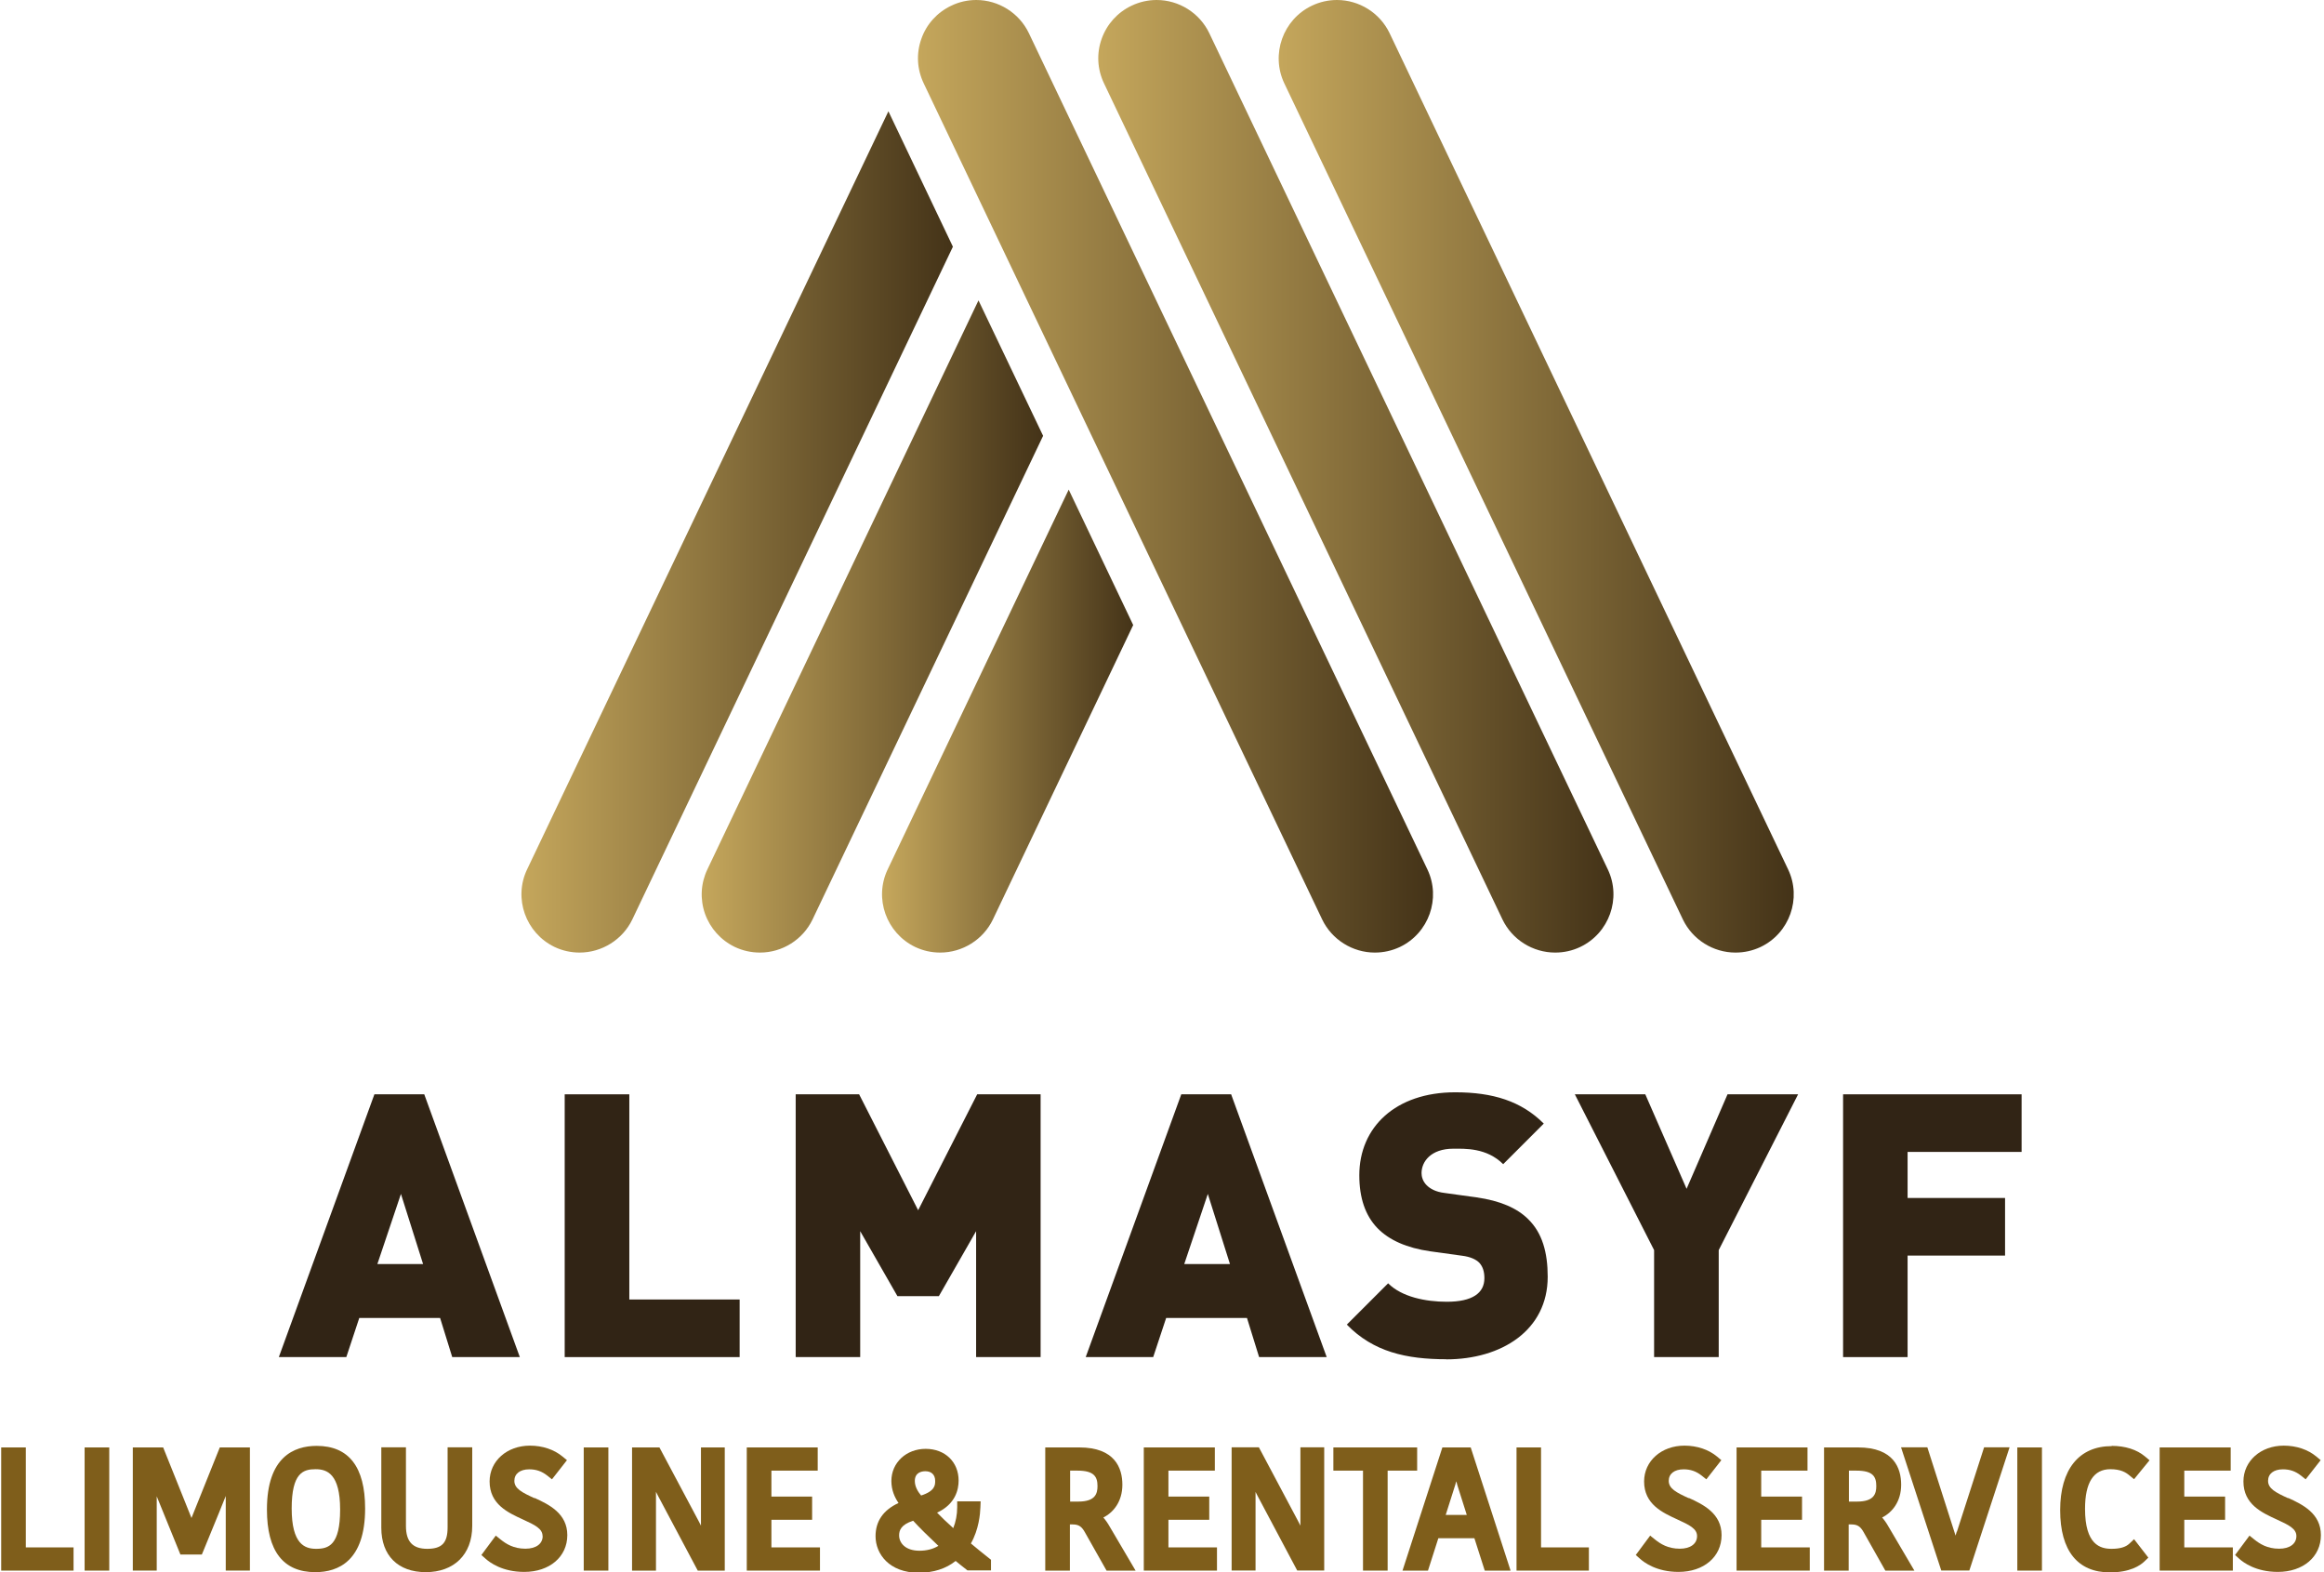
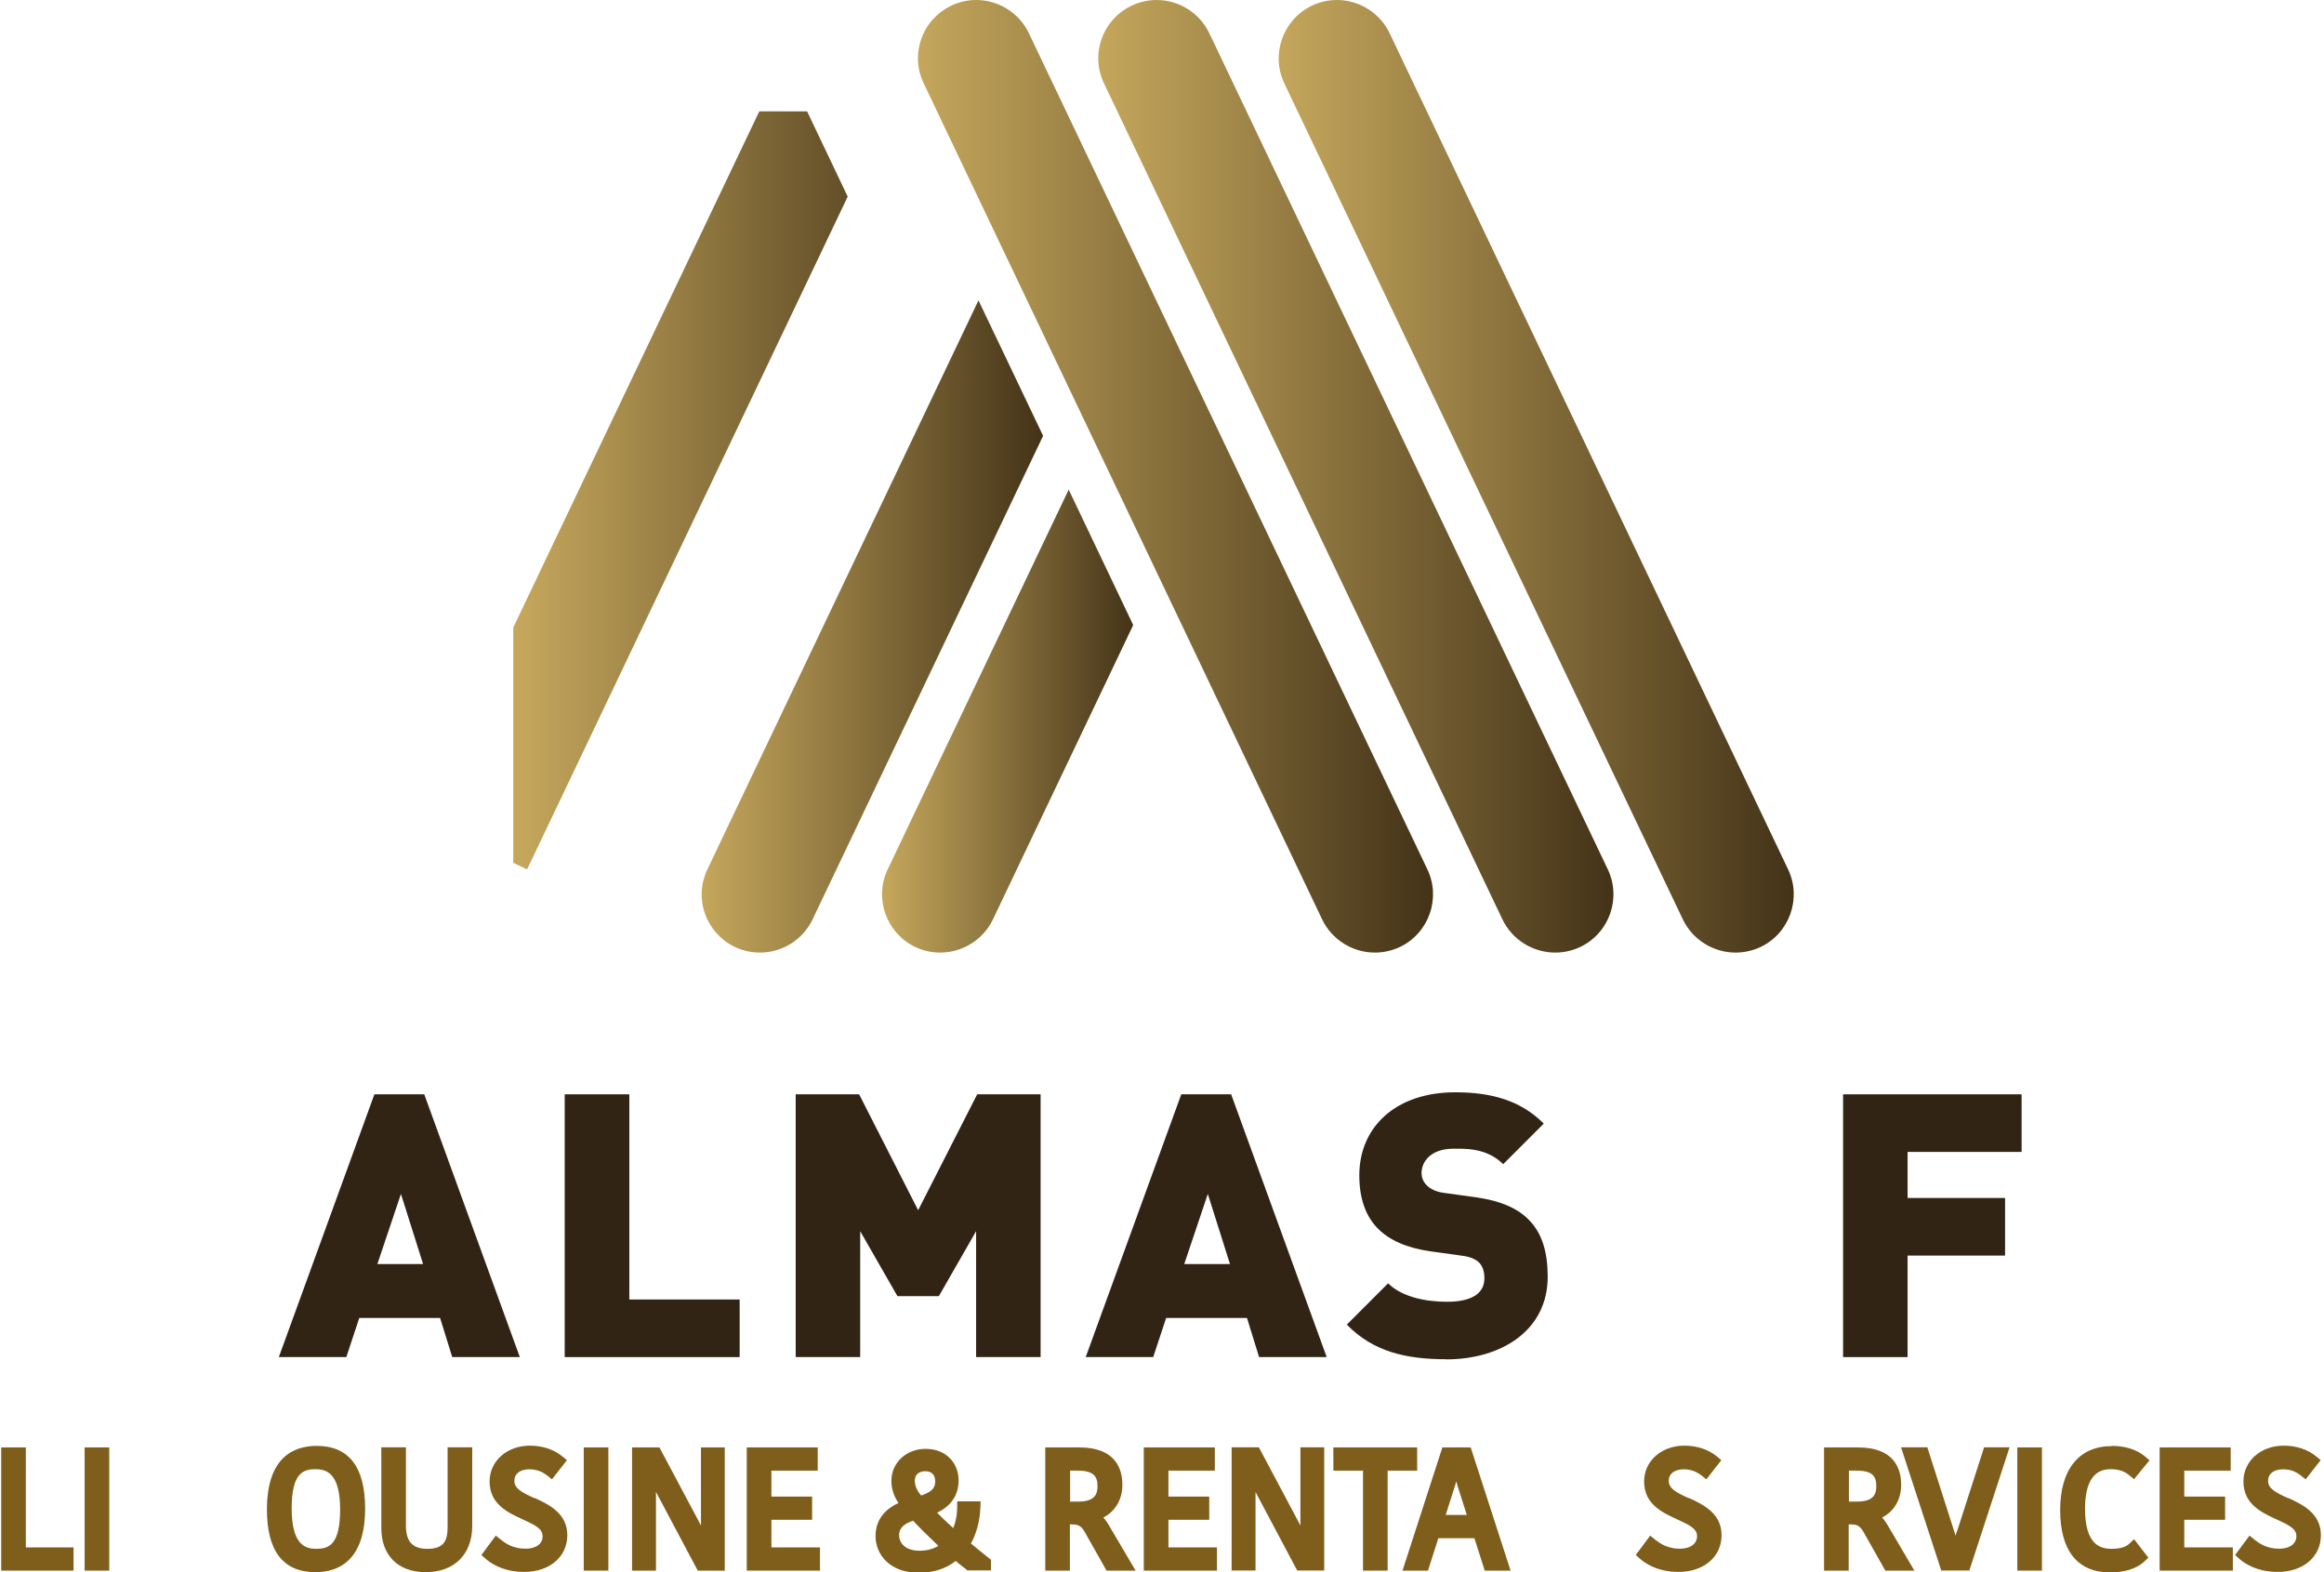
<svg xmlns="http://www.w3.org/2000/svg" id="a" width="195.28" height="132.12" viewBox="0 0 195.28 132.12">
  <defs>
    <clipPath id="b">
      <path d="M79.93.48c-1.18.56-2.08,1.55-2.51,2.78-.44,1.23-.37,2.56.2,3.75l33.48,70.25c.81,1.69,2.55,2.78,4.42,2.78.74,0,1.45-.16,2.11-.47,2.43-1.16,3.47-4.09,2.31-6.52L86.45,2.78c-.81-1.69-2.54-2.78-4.42-2.78-.73,0-1.44.16-2.1.48" fill="none" stroke-width="0" />
    </clipPath>
    <linearGradient id="c" x1="-842.53" y1="406.13" x2="-841.53" y2="406.13" gradientTransform="translate(36541.86 -17537.45) scale(43.28)" gradientUnits="userSpaceOnUse">
      <stop offset="0" stop-color="#c5a75c" />
      <stop offset="1" stop-color="#443318" />
    </linearGradient>
    <clipPath id="d">
      <path d="M95.08.48c-1.18.56-2.07,1.55-2.51,2.78-.44,1.23-.37,2.56.2,3.75l33.48,70.25c.81,1.69,2.54,2.78,4.43,2.78.73,0,1.45-.16,2.1-.47,2.44-1.16,3.48-4.09,2.32-6.52L101.61,2.78c-.81-1.69-2.54-2.78-4.42-2.78-.73,0-1.44.16-2.11.48" fill="none" stroke-width="0" />
    </clipPath>
    <linearGradient id="e" x1="-842.53" y1="406.14" x2="-841.53" y2="406.14" gradientTransform="translate(36557.01 -17537.66) scale(43.28)" gradientUnits="userSpaceOnUse">
      <stop offset="0" stop-color="#c5a75c" />
      <stop offset="1" stop-color="#443318" />
    </linearGradient>
    <clipPath id="f">
      <path d="M110.23.48c-2.43,1.16-3.47,4.09-2.31,6.53l33.49,70.25c.81,1.69,2.54,2.78,4.42,2.78.74,0,1.45-.16,2.11-.47,2.43-1.16,3.47-4.09,2.31-6.52L116.76,2.78c-.81-1.69-2.54-2.78-4.42-2.78-.73,0-1.44.16-2.11.48" fill="none" stroke-width="0" />
    </clipPath>
    <linearGradient id="g" x1="-842.53" y1="406.16" x2="-841.53" y2="406.16" gradientTransform="translate(36572.16 -17538.68) scale(43.28)" gradientUnits="userSpaceOnUse">
      <stop offset="0" stop-color="#c5a75c" />
      <stop offset="1" stop-color="#443318" />
    </linearGradient>
    <clipPath id="h">
-       <path d="M44.29,73.05c-1.16,2.43-.12,5.35,2.31,6.52.65.31,1.38.47,2.1.47,1.88,0,3.62-1.09,4.43-2.78l26.94-56.53-5.42-11.38-30.36,63.7Z" fill="none" stroke-width="0" />
+       <path d="M44.29,73.05l26.94-56.53-5.42-11.38-30.36,63.7Z" fill="none" stroke-width="0" />
    </clipPath>
    <linearGradient id="i" x1="-838.85" y1="408.08" x2="-837.85" y2="408.08" gradientTransform="translate(30452.19 -14748.14) scale(36.25)" gradientUnits="userSpaceOnUse">
      <stop offset="0" stop-color="#c5a75c" />
      <stop offset="1" stop-color="#443318" />
    </linearGradient>
    <clipPath id="j">
      <path d="M59.44,73.05c-.56,1.18-.63,2.5-.2,3.73.44,1.23,1.33,2.22,2.51,2.79.66.31,1.37.47,2.11.47,1.88,0,3.61-1.09,4.42-2.79l19.37-40.63-5.43-11.38s-22.78,47.81-22.78,47.81Z" fill="none" stroke-width="0" />
    </clipPath>
    <linearGradient id="k" x1="-832.88" y1="411.27" x2="-831.88" y2="411.27" gradientTransform="translate(23954.4 -11746.68) scale(28.69)" gradientUnits="userSpaceOnUse">
      <stop offset="0" stop-color="#c5a75c" />
      <stop offset="1" stop-color="#443318" />
    </linearGradient>
    <clipPath id="l">
      <path d="M74.59,73.05c-1.16,2.43-.12,5.35,2.31,6.52.66.31,1.36.47,2.1.47,1.88,0,3.62-1.09,4.43-2.78l11.79-24.74-5.42-11.38s-15.21,31.91-15.21,31.91Z" fill="none" stroke-width="0" />
    </clipPath>
    <linearGradient id="m" x1="-822.59" y1="416.65" x2="-821.59" y2="416.65" gradientTransform="translate(17430.77 -8730.74) scale(21.1)" gradientUnits="userSpaceOnUse">
      <stop offset="0" stop-color="#c5a75c" />
      <stop offset="1" stop-color="#443318" />
    </linearGradient>
  </defs>
  <g clip-path="url(#b)">
    <rect x="76.98" y="0" width="44.12" height="80.04" fill="url(#c)" stroke-width="0" />
  </g>
  <g clip-path="url(#d)">
    <rect x="92.13" y="0" width="44.12" height="80.04" fill="url(#e)" stroke-width="0" />
  </g>
  <g clip-path="url(#f)">
    <rect x="106.76" y="0" width="44.65" height="80.04" fill="url(#g)" stroke-width="0" />
  </g>
  <g clip-path="url(#h)">
    <rect x="43.13" y="9.36" width="36.94" height="70.69" fill="url(#i)" stroke-width="0" />
  </g>
  <g clip-path="url(#j)">
    <rect x="58.81" y="25.25" width="28.84" height="54.8" fill="url(#k)" stroke-width="0" />
  </g>
  <g clip-path="url(#l)">
    <rect x="73.43" y="41.14" width="21.79" height="38.9" fill="url(#m)" stroke-width="0" />
  </g>
  <g>
    <path d="M38,114.03l-1.02-3.29h-6.79l-1.09,3.29h-5.67l8.03-22.08h4.19l8.03,22.08h-5.68ZM33.69,100.32l-1.98,5.89h3.84s-1.86-5.89-1.86-5.89Z" fill="#312415" stroke-width="0" />
    <polygon points="47.45 114.03 47.45 91.95 52.88 91.95 52.88 109.19 62.15 109.19 62.15 114.03 47.45 114.03" fill="#312415" stroke-width="0" />
    <polygon points="82.02 114.03 82.02 103.45 78.89 108.91 75.41 108.91 72.28 103.45 72.28 114.03 66.86 114.03 66.86 91.95 72.19 91.95 77.15 101.69 82.11 91.95 87.44 91.95 87.44 114.03 82.02 114.03" fill="#312415" stroke-width="0" />
    <path d="M105.8,114.03l-1.02-3.29h-6.79l-1.09,3.29h-5.67l8.03-22.08h4.19l8.03,22.08h-5.68ZM101.49,100.32l-1.98,5.89h3.84l-1.86-5.89Z" fill="#312415" stroke-width="0" />
    <path d="M121.54,114.21c-3.38,0-6.14-.62-8.37-2.91l3.47-3.47c1.15,1.15,3.16,1.55,4.93,1.55,2.14,0,3.16-.72,3.16-1.98,0-.53-.12-.96-.43-1.3-.28-.28-.74-.5-1.46-.59l-2.67-.37c-1.95-.28-3.44-.93-4.43-1.95-1.02-1.06-1.52-2.54-1.52-4.44,0-4.03,3.04-6.97,8.06-6.97,3.16,0,5.55.74,7.44,2.63l-3.41,3.41c-1.39-1.39-3.22-1.3-4.19-1.3-1.89,0-2.67,1.09-2.67,2.05,0,.28.09.68.43,1.02.28.28.74.56,1.52.65l2.67.37c1.98.28,3.41.9,4.34,1.83,1.18,1.15,1.64,2.79,1.64,4.84,0,4.5-3.88,6.94-8.53,6.94" fill="#312415" stroke-width="0" />
-     <polygon points="144.42 105.04 144.42 114.03 138.99 114.03 138.99 105.04 132.33 91.95 138.25 91.95 141.72 99.89 145.16 91.95 151.09 91.95 144.42 105.04" fill="#312415" stroke-width="0" />
    <polygon points="160.29 96.79 160.29 100.66 168.48 100.66 168.48 105.5 160.29 105.5 160.29 114.03 154.87 114.03 154.87 91.95 169.87 91.95 169.87 96.79 160.29 96.79" fill="#312415" stroke-width="0" />
    <g>
      <polygon points="2.17 121.62 .1 121.62 .1 131.97 6.18 131.97 6.18 130.02 2.17 130.02 2.17 121.62" fill="#7f5e1b" stroke-width="0" />
      <rect x="7.11" y="121.62" width="2.07" height="10.35" fill="#7f5e1b" stroke-width="0" />
-       <path d="M16.09,127.55l-2.38-5.93h-2.55v10.35h2.01v-6.24l1.99,4.89h1.8l.13-.31c.36-.87.84-2.04,1.32-3.22.19-.47.38-.93.56-1.39v6.27h2.03v-10.35h-2.53l-2.38,5.93Z" fill="#7f5e1b" stroke-width="0" />
      <path d="M26.61,121.49c-1.91,0-4.18.93-4.18,5.35,0,3.49,1.37,5.26,4.07,5.26,1.91,0,4.18-.93,4.18-5.35,0-3.49-1.37-5.26-4.07-5.26ZM26.52,123.45c.96,0,2.06.39,2.06,3.39s-.97,3.3-2.02,3.3c-.95,0-2.05-.39-2.05-3.39s.97-3.3,2.01-3.3Z" fill="#7f5e1b" stroke-width="0" />
      <path d="M37.61,128.35h.5s-.5,0-.5,0c0,1.29-.48,1.79-1.71,1.79s-1.79-.61-1.79-1.93v-6.6h-2.07v6.76c0,2.33,1.4,3.73,3.74,3.73s3.9-1.45,3.9-3.89v-6.6h-2.07v6.73Z" fill="#7f5e1b" stroke-width="0" />
      <path d="M44.92,125.89c-1.05-.48-1.7-.81-1.7-1.46,0-.6.48-.97,1.25-.97.58,0,1.05.16,1.52.53l.39.31,1.26-1.61-.38-.31c-.7-.58-1.67-.91-2.73-.91-1.93,0-3.39,1.29-3.39,3.01,0,1.92,1.55,2.62,2.79,3.19,1.03.47,1.66.78,1.66,1.4h.51s-.5,0-.5,0c0,.65-.56,1.06-1.45,1.06-1,0-1.63-.41-2.08-.77l-.41-.33-1.21,1.63.34.3c.37.34,1.43,1.12,3.26,1.12,2.13,0,3.62-1.27,3.62-3.09s-1.53-2.57-2.76-3.13Z" fill="#7f5e1b" stroke-width="0" />
      <rect x="49.05" y="121.62" width="2.07" height="10.35" fill="#7f5e1b" stroke-width="0" />
      <path d="M58.9,127.64c0,.17,0,.36,0,.55-.1-.19-.17-.33-.2-.39l-3.29-6.18h-2.3v10.35h2.01v-6.1s0-.22,0-.52c.1.19.17.33.2.39l3.31,6.23h2.27v-10.35h-2v6.02Z" fill="#7f5e1b" stroke-width="0" />
      <polygon points="64.82 127.7 68.24 127.7 68.24 125.75 64.82 125.75 64.82 123.57 68.71 123.57 68.71 121.62 62.75 121.62 62.75 131.97 68.9 131.97 68.9 130.02 64.82 130.02 64.82 127.7" fill="#7f5e1b" stroke-width="0" />
      <path d="M81.58,129.69c.67-1.17.78-2.48.8-3.02l.02-.52h-1.97v.5c0,.62-.12,1.23-.33,1.75-.56-.5-.98-.91-1.36-1.3,1.56-.72,1.81-1.96,1.81-2.69,0-1.57-1.14-2.67-2.77-2.67s-2.88,1.16-2.88,2.7c0,.77.28,1.38.6,1.85-1.28.59-1.93,1.53-1.93,2.79,0,1.48,1.14,3.07,3.63,3.07,1.23,0,2.29-.34,3.1-.99.26.22.51.41.71.57l.28.22h1.98v-.89l-.3-.24c-.4-.32-.92-.73-1.4-1.14ZM77.4,125.66c-.25-.29-.53-.73-.53-1.22,0-.71.56-.82.89-.82.51,0,.82.3.82.81,0,.34,0,.85-1.18,1.23ZM76.73,127.78c.52.57,1.26,1.3,2.12,2.11-.44.27-.98.41-1.59.41-1.18,0-1.71-.65-1.71-1.29,0-.4.14-.9,1.18-1.23Z" fill="#7f5e1b" stroke-width="0" />
      <path d="M92.71,127.51c.87-.44,1.6-1.36,1.6-2.76s-.63-3.13-3.62-3.13h-2.86v10.35h2.07v-3.88h.23c.49,0,.75.16,1.02.64l1.83,3.24h2.44l-2.16-3.67c-.18-.32-.36-.58-.55-.79ZM89.92,123.57h.63c1.39,0,1.67.52,1.67,1.3,0,.64-.19,1.3-1.61,1.3h-.69v-2.6Z" fill="#7f5e1b" stroke-width="0" />
      <polygon points="98.18 127.7 101.61 127.7 101.61 125.75 98.18 125.75 98.18 123.57 102.08 123.57 102.08 121.62 96.11 121.62 96.11 131.97 102.26 131.97 102.26 130.02 98.18 130.02 98.18 127.7" fill="#7f5e1b" stroke-width="0" />
      <path d="M109.27,127.64c0,.17,0,.35,0,.55-.1-.19-.17-.33-.2-.39l-3.29-6.19h-2.29v10.35h2.01v-6.1s0-.21,0-.5c.09.18.16.31.19.37l3.31,6.23h2.27v-10.35h-2v6.02Z" fill="#7f5e1b" stroke-width="0" />
      <polygon points="119.08 121.62 112.04 121.62 112.04 123.57 114.53 123.57 114.53 131.97 116.6 131.97 116.6 123.57 119.08 123.57 119.08 121.62" fill="#7f5e1b" stroke-width="0" />
      <path d="M121.2,121.62l-3.35,10.35h2.14l.87-2.72h3.03l.87,2.72h2.17l-3.35-10.35h-2.38ZM122.37,124.48c.04.14.08.25.09.32l.79,2.49h-1.77l.81-2.55s.04-.14.07-.26Z" fill="#7f5e1b" stroke-width="0" />
-       <polygon points="129.49 121.62 127.43 121.62 127.43 131.97 133.51 131.97 133.51 130.02 129.49 130.02 129.49 121.62" fill="#7f5e1b" stroke-width="0" />
      <path d="M141.91,125.89c-1.05-.48-1.69-.81-1.69-1.46,0-.6.48-.97,1.25-.97.58,0,1.05.16,1.52.53l.39.31,1.26-1.61-.37-.31c-.7-.58-1.67-.91-2.73-.91-1.93,0-3.39,1.29-3.39,3.01,0,1.92,1.55,2.62,2.79,3.19,1.03.47,1.66.78,1.66,1.4h.5s-.5,0-.5,0c0,.65-.56,1.06-1.45,1.06-1,0-1.63-.41-2.08-.77l-.41-.33-1.21,1.63.34.3c.37.34,1.43,1.12,3.25,1.12,2.13,0,3.62-1.27,3.62-3.09s-1.53-2.57-2.76-3.13Z" fill="#7f5e1b" stroke-width="0" />
-       <polygon points="147.99 127.7 151.42 127.7 151.42 125.75 147.99 125.75 147.99 123.57 151.88 123.57 151.88 121.62 145.92 121.62 145.92 131.97 152.07 131.97 152.07 130.02 147.99 130.02 147.99 127.7" fill="#7f5e1b" stroke-width="0" />
      <path d="M158.15,127.51c.87-.44,1.6-1.36,1.6-2.76s-.63-3.13-3.62-3.13h-2.86v10.35h2.07v-3.88h.23c.49,0,.75.16,1.02.64l1.83,3.24h2.44l-2.16-3.67c-.18-.32-.36-.58-.55-.79ZM155.36,123.57h.63c1.39,0,1.67.5,1.67,1.3,0,.64-.19,1.3-1.61,1.3h-.69v-2.6Z" fill="#7f5e1b" stroke-width="0" />
      <path d="M164.42,128.7s-.05.17-.1.33c-.05-.16-.09-.29-.11-.35l-2.26-7.07h-2.21l3.38,10.35h2.36l3.38-10.35h-2.14l-2.28,7.08Z" fill="#7f5e1b" stroke-width="0" />
      <rect x="169.51" y="121.62" width="2.07" height="10.35" fill="#7f5e1b" stroke-width="0" />
      <path d="M177.33,123.45c.86,0,1.29.26,1.6.52l.39.32,1.3-1.59-.38-.32c-.69-.58-1.66-.89-2.8-.89v.02c-2.75,0-4.33,1.96-4.33,5.38s1.48,5.23,4.18,5.23c1.7,0,2.55-.58,2.91-.93l.32-.31-1.2-1.55-.4.38c-.31.29-.8.43-1.49.43-.96,0-2.23-.35-2.23-3.36,0-2.21.72-3.33,2.13-3.33Z" fill="#7f5e1b" stroke-width="0" />
      <polygon points="183.54 127.7 186.97 127.7 186.97 125.75 183.54 125.75 183.54 123.57 187.44 123.57 187.44 121.62 181.47 121.62 181.47 131.97 187.62 131.97 187.62 130.02 183.54 130.02 183.54 127.7" fill="#7f5e1b" stroke-width="0" />
      <path d="M192.27,125.89c-1.05-.48-1.69-.81-1.69-1.46,0-.6.48-.97,1.25-.97.58,0,1.05.16,1.52.53l.39.31,1.26-1.61-.37-.31c-.7-.58-1.67-.91-2.73-.91-1.93,0-3.39,1.29-3.39,3.01,0,1.92,1.55,2.62,2.79,3.19,1.03.47,1.66.78,1.66,1.4h.5s-.5,0-.5,0c0,.65-.56,1.06-1.45,1.06-1,0-1.63-.41-2.08-.77l-.41-.33-1.21,1.63.33.3c.37.34,1.43,1.12,3.26,1.12,2.13,0,3.62-1.27,3.62-3.09s-1.53-2.57-2.76-3.13Z" fill="#7f5e1b" stroke-width="0" />
    </g>
  </g>
</svg>